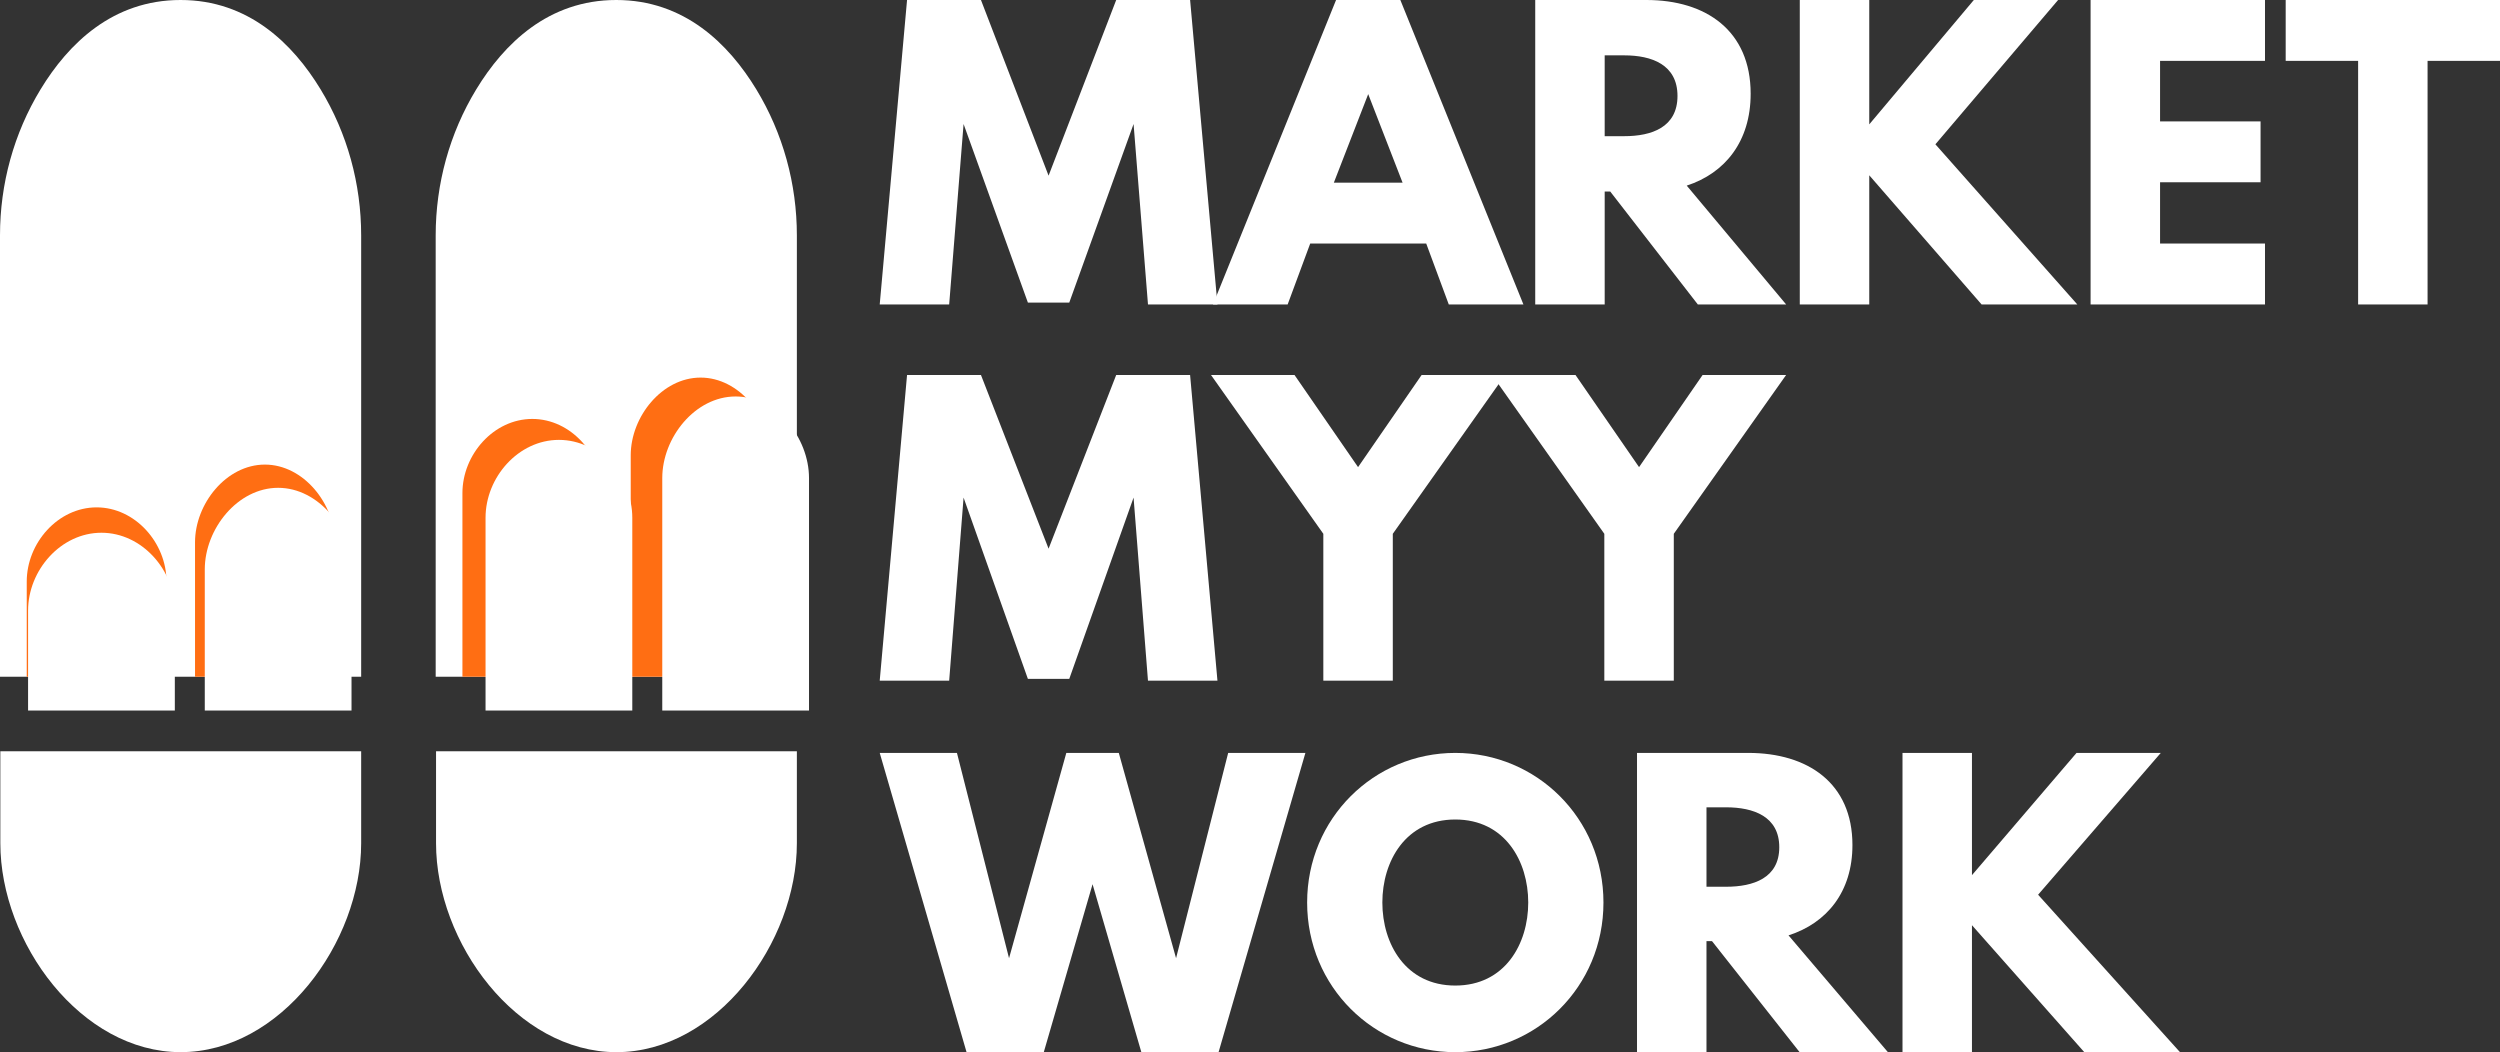
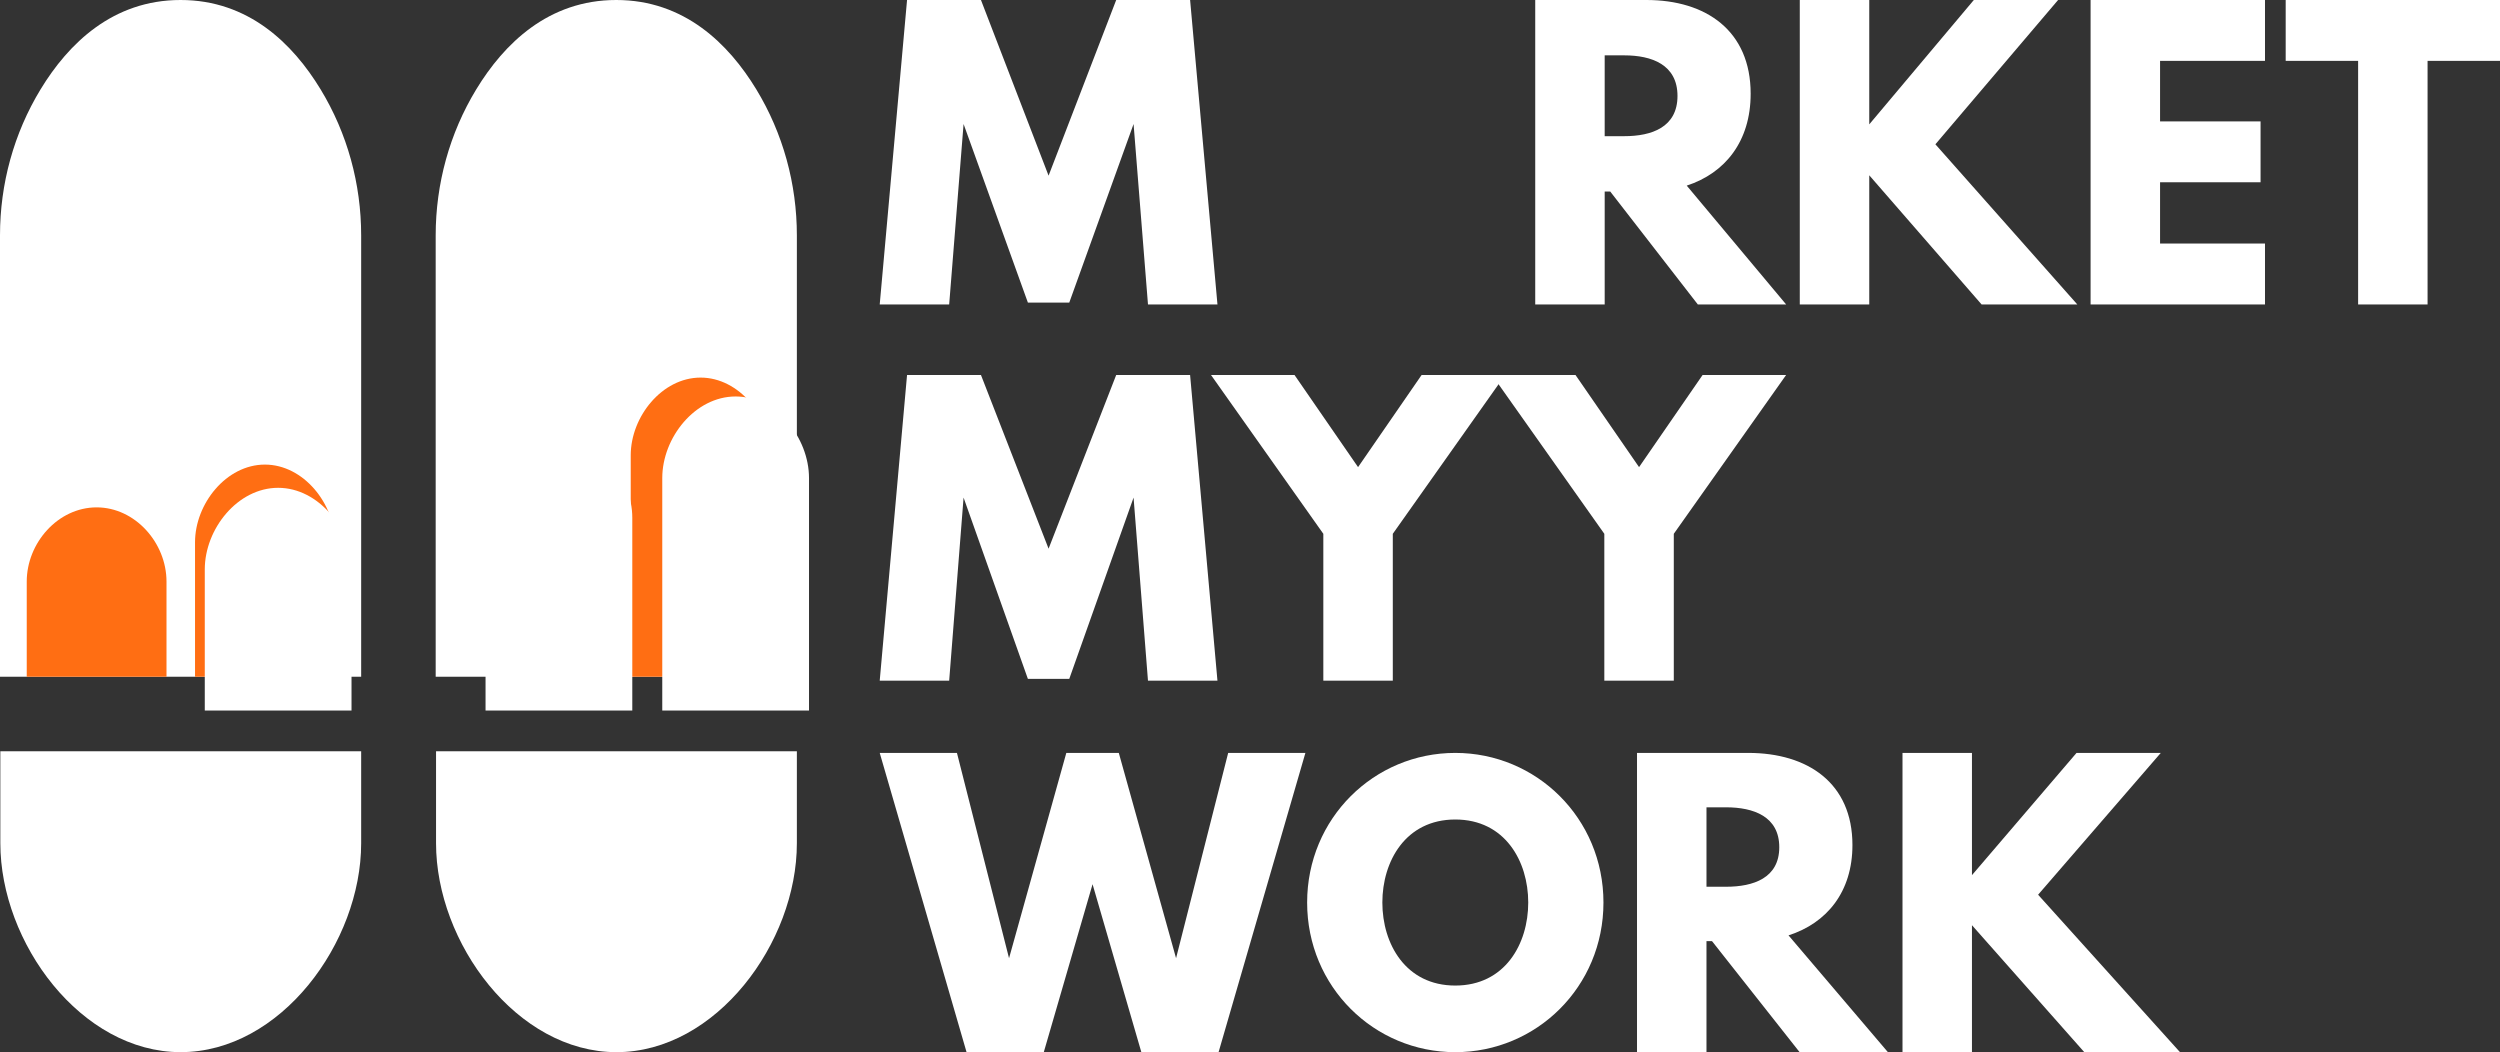
<svg xmlns="http://www.w3.org/2000/svg" id="markMyWork" version="1.1" viewBox="0 0 1388.28 584.28">
  <rect x="0" y="0" width="1388.28" height="584.28" fill="#333333" stroke="none" />
  <defs>
    <style>
	
      .st0 {
        fill: #fff;
      }

      .st1 {
        fill: #ff6e13;
      }
	  
	  .st2 {
        fill: #fff;transform: scale(1.05) translateY(-3%) translateX(-2px);
		animation:moveUp 500ms ease-in forwards;
      }
	  .st3 {
        fill: #fff;transform: scale(1.05) translateY(-3%) translateX(-6px);
		animation:moveUp1 500ms ease-in forwards;
      }
	  .st4 {
        fill: #fff;transform: scale(1.05) translateY(-3%) translateX(-13px);
		animation:moveUp2 500ms ease-in forwards;
      }
	   .st5 {
        fill: #fff;transform: scale(1.05) translateY(-3%) translateX(-18px);
		animation:moveUp3 500ms ease-in forwards;
      }
	  
	  @keyframes moveUp {
	  0% {transform: scale(1.05) translateY(-3%) translateX(-2px)}
	  100% {transform: scale(1.05) translateY(-30%) translateX(-2px)}
	  }
	  
	  @keyframes moveUp1 {
	  0% {transform: scale(1.05) translateY(-3%) translateX(-6px)}
	  100% {transform: scale(1.05) translateY(-30%) translateX(-6px)}
	  }
	  @keyframes moveUp2 {
	  0% {transform: scale(1.05) translateY(-3%) translateX(-13px)}
	  100% {transform: scale(1.05) translateY(-30%) translateX(-13px)}
	  }
	  @keyframes moveUp3 {
	  0% { transform: scale(1.05) translateY(-3%) translateX(-18px)}
	  95% {transform: scale(1.05) translateY(-27%) translateX(-18px)}
	  100% {transform: scale(1) translateY(-30%) translateX(-18px)}
	  }
	  
	 
	  
	  
	
    </style>
  </defs>
  <g>
    <path class="st0" d="M200.56,130.72v245.07H0v-245.07c0-28.53,7.63-56.62,22.56-81.15C37.94,24.28,62.54,0,100.28,0s62.34,24.28,77.72,49.57c14.93,24.53,22.56,52.62,22.56,81.15Z" />
    <path class="st0" d="M442.51,130.72v245.07h-200.57v-245.07c0-28.53,7.64-56.62,22.56-81.15C279.89,24.28,304.48,0,342.22,0s62.34,24.28,77.73,49.57c14.92,24.53,22.56,52.62,22.56,81.15Z" />
    <path class="st1" d="M92.46,322.93v52.86H14.85v-52.86c0-21.43,17.37-41.18,38.8-41.18s38.81,19.75,38.81,41.18Z" />
    <path class="st1" d="M185.91,301.15v74.64h-77.61v-74.64c0-21.43,17.37-43.16,38.8-43.16s38.81,21.73,38.81,43.16h0Z" />
-     <path class="st1" d="M334.4,273.83v101.96h-77.61v-101.96c0-21.44,17.38-41.19,38.81-41.19s38.8,19.75,38.8,41.19h0Z" />
    <path class="st0" d="M100.38,584.28h0C45.05,584.28.19,523.58.19,468.25v-51.08h200.37v51.08c0,55.33-44.85,116.02-100.18,116.02h0Z" />
    <path class="st0" d="M442.51,417.17v51.08c0,55.33-44.85,116.03-100.18,116.03s-100.19-60.7-100.19-116.03v-51.08h200.37Z" />
    <path class="st1" d="M427.86,252.84v122.95h-77.61v-122.95c0-21.43,17.37-43.16,38.8-43.16s38.81,21.73,38.81,43.16h0Z" />
-     <path class="st2" d="M92.46,322.93v52.86H14.85v-52.86c0-21.43,17.37-41.18,38.8-41.18s38.81,19.75,38.81,41.18Z" />
    <path class="st3" d="M185.91,301.15v74.64h-77.61v-74.64c0-21.43,17.37-43.16,38.8-43.16s38.81,21.73,38.81,43.16h0Z" style="animation-delay:200ms;" />
    <path class="st4" d="M334.4,273.83v101.96h-77.61v-101.96c0-21.44,17.38-41.19,38.81-41.19s38.8,19.75,38.8,41.19h0Z" style="animation-delay:400ms;" />
    <path class="st5" d="M427.86,252.84v122.95h-77.61v-122.95c0-21.43,17.37-43.16,38.8-43.16s38.81,21.73,38.81,43.16h0Z" style="animation-delay:600ms;" />
  </g>
  <g class="line1">
    <path class="st0" d="M675.62,164.06L660.88,0h-41.04l-37.55,97.54L544.74,0h-41.04l-15.18,169.06h38.57l8-100.2,35.71,99.17h22.98l35.71-99.17,8,100.2h38.58l-.45-5Z" />
-     <path class="st0" d="M777.63,0h-35.7l-66.31,164.06-2.02,5h41.45l12.52-33.81h64.43l12.52,33.81h41.45L777.63,0ZM740.7,101.44l19.08-49.18,19.09,49.18h-38.17Z" />
    <path class="st0" d="M936.66,103.08c21.34-6.97,35.5-24.59,35.5-51.03,0-35.04-24.83-52.05-57.87-52.05h-61.76v169.06h38.57v-62.7h3.08l48.63,62.7h49.05s-55.2-65.98-55.2-65.98ZM901.98,75.62h-10.88V30.74h10.88c15.18,0,29.55,5.12,29.55,22.54s-14.37,22.34-29.55,22.34Z" />
    <path class="st0" d="M1074.75,80.13L1142.88,0h-46.79l-58.07,69.06V0h-38.58v169.06h38.58v-71.72l62.38,71.72h53.15l-78.8-88.93Z" />
    <path class="st0" d="M1257.78,33.81V0h-96.85v169.06h96.85v-33.81h-58.27v-34.02h55.81v-33.81h-55.81v-33.61s58.27,0,58.27,0Z" />
    <path class="st0" d="M1269.27,0v33.81h40.22v135.25h38.57V33.81h40.22V0h-119.01,0Z" />
  </g>
  <g class="line2">
    <path class="st0" d="M660.88,208.23h-41.04l-37.55,96.46-37.55-96.46h-41.04l-15.18,169.77h38.57l8-101.68,35.71,100.67h22.98l35.71-100.67,8,101.68h38.58l-15.19-169.77h0Z" />
    <path class="st0" d="M789.44,208.23l-35.29,51.17-35.3-51.17h-46.37l62.38,88.2v81.57h38.58v-81.57l62.38-88.2h-46.38Z" />
    <path class="st0" d="M945.48,208.23l-35.29,51.17-35.3-51.17h-46.37l62.38,88.2v81.57h38.58v-81.57l62.38-88.2h-46.38Z" />
  </g>
  <g class="line3">
    <path class="st0" d="M682.02,418.1l-28.94,114-31.8-114h-29.14l-31.81,114-28.93-114h-42.88l48.22,166.18h42.88l27.09-93.27,27.09,93.27h42.88l48.22-166.18h-42.88Z" />
    <path class="st0" d="M808.14,418.1c-45.09,0-82.27,36.3-82.27,83.09s37.18,83.09,82.27,83.09,82.28-36.31,82.28-83.09-37.18-83.09-82.28-83.09h0ZM808.14,547.29c-27.57,0-40.5-23.15-40.5-46.1s12.93-46.11,40.5-46.11,40.51,23.15,40.51,46.11-12.93,46.1-40.51,46.1h0Z" />
    <path class="st0" d="M993.18,519.42c21.34-6.85,35.5-24.18,35.5-50.16,0-34.45-24.83-51.16-57.86-51.16h-61.77v166.18h38.58v-61.64h3.08l48.63,61.64h49.04l-55.2-64.86ZM958.5,492.42h-10.87v-44.11h10.87c15.19,0,29.55,5.04,29.55,22.16s-14.36,21.95-29.55,21.95Z" />
    <path class="st0" d="M1131.78,496.85l68.13-78.75h-46.79l-58.07,67.88v-67.88h-38.57v166.18h38.57v-70.5l62.38,70.5h53.15l-78.8-87.43h0Z" />
  </g>
</svg>